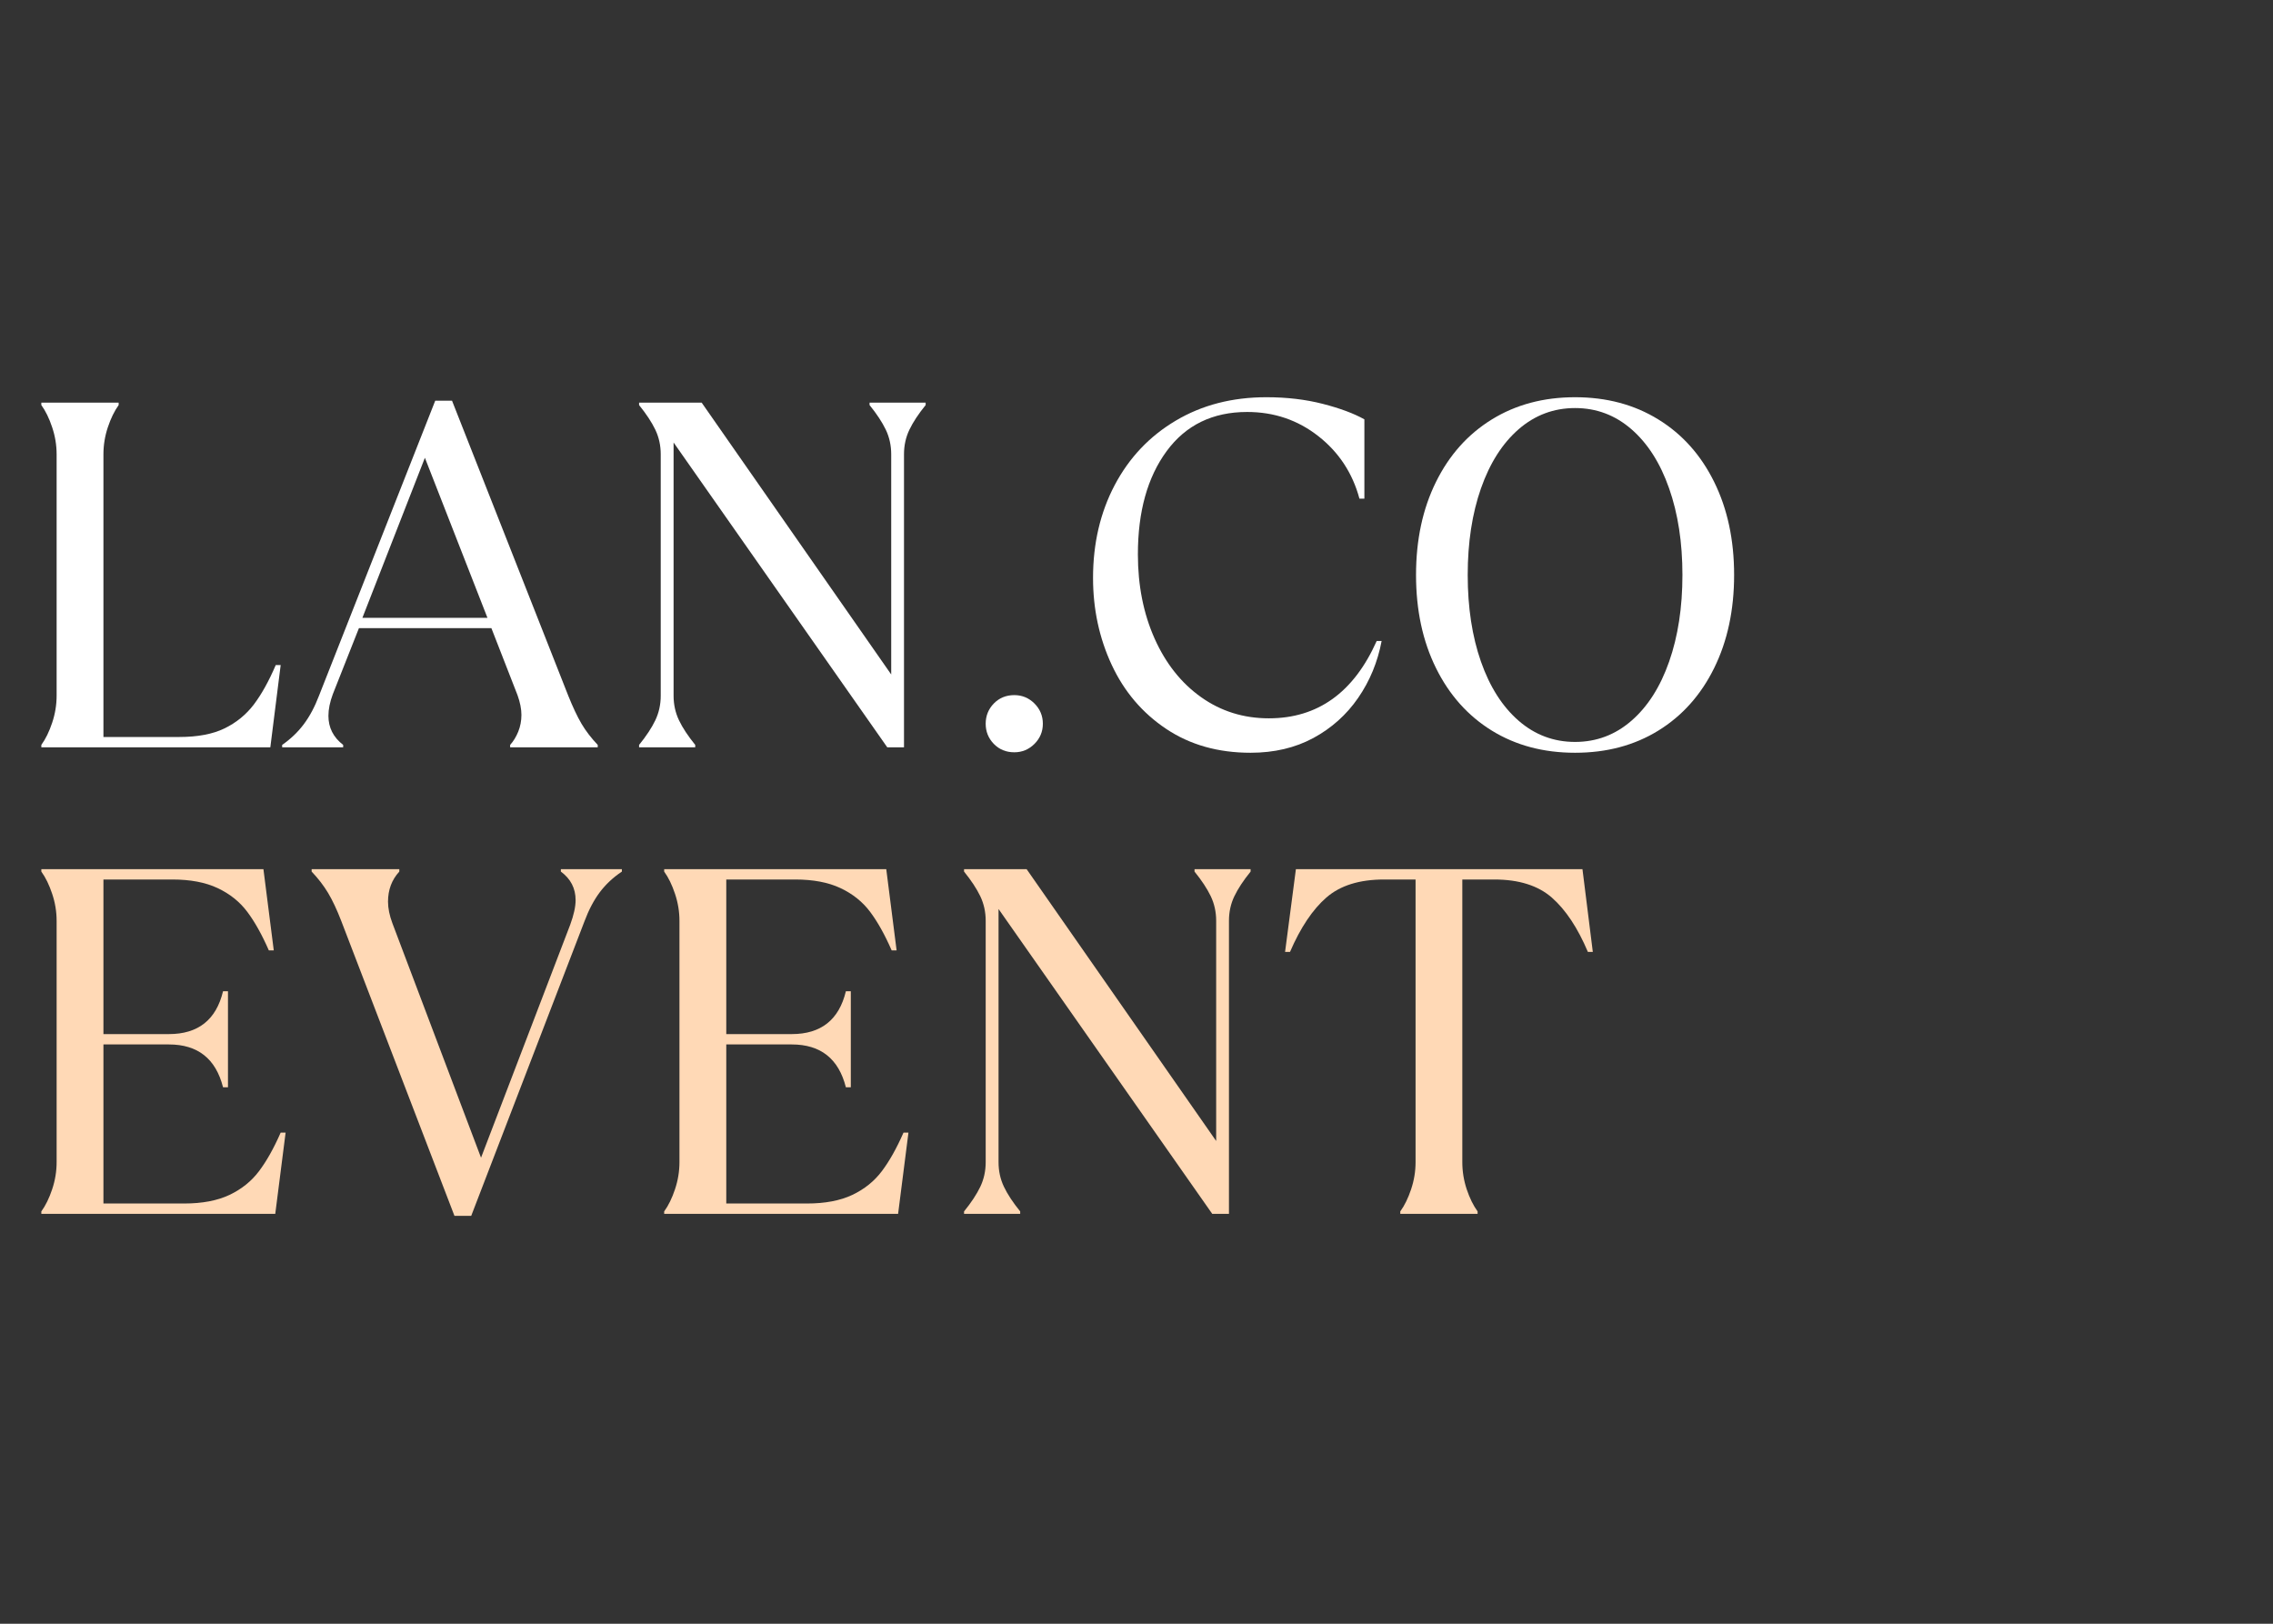
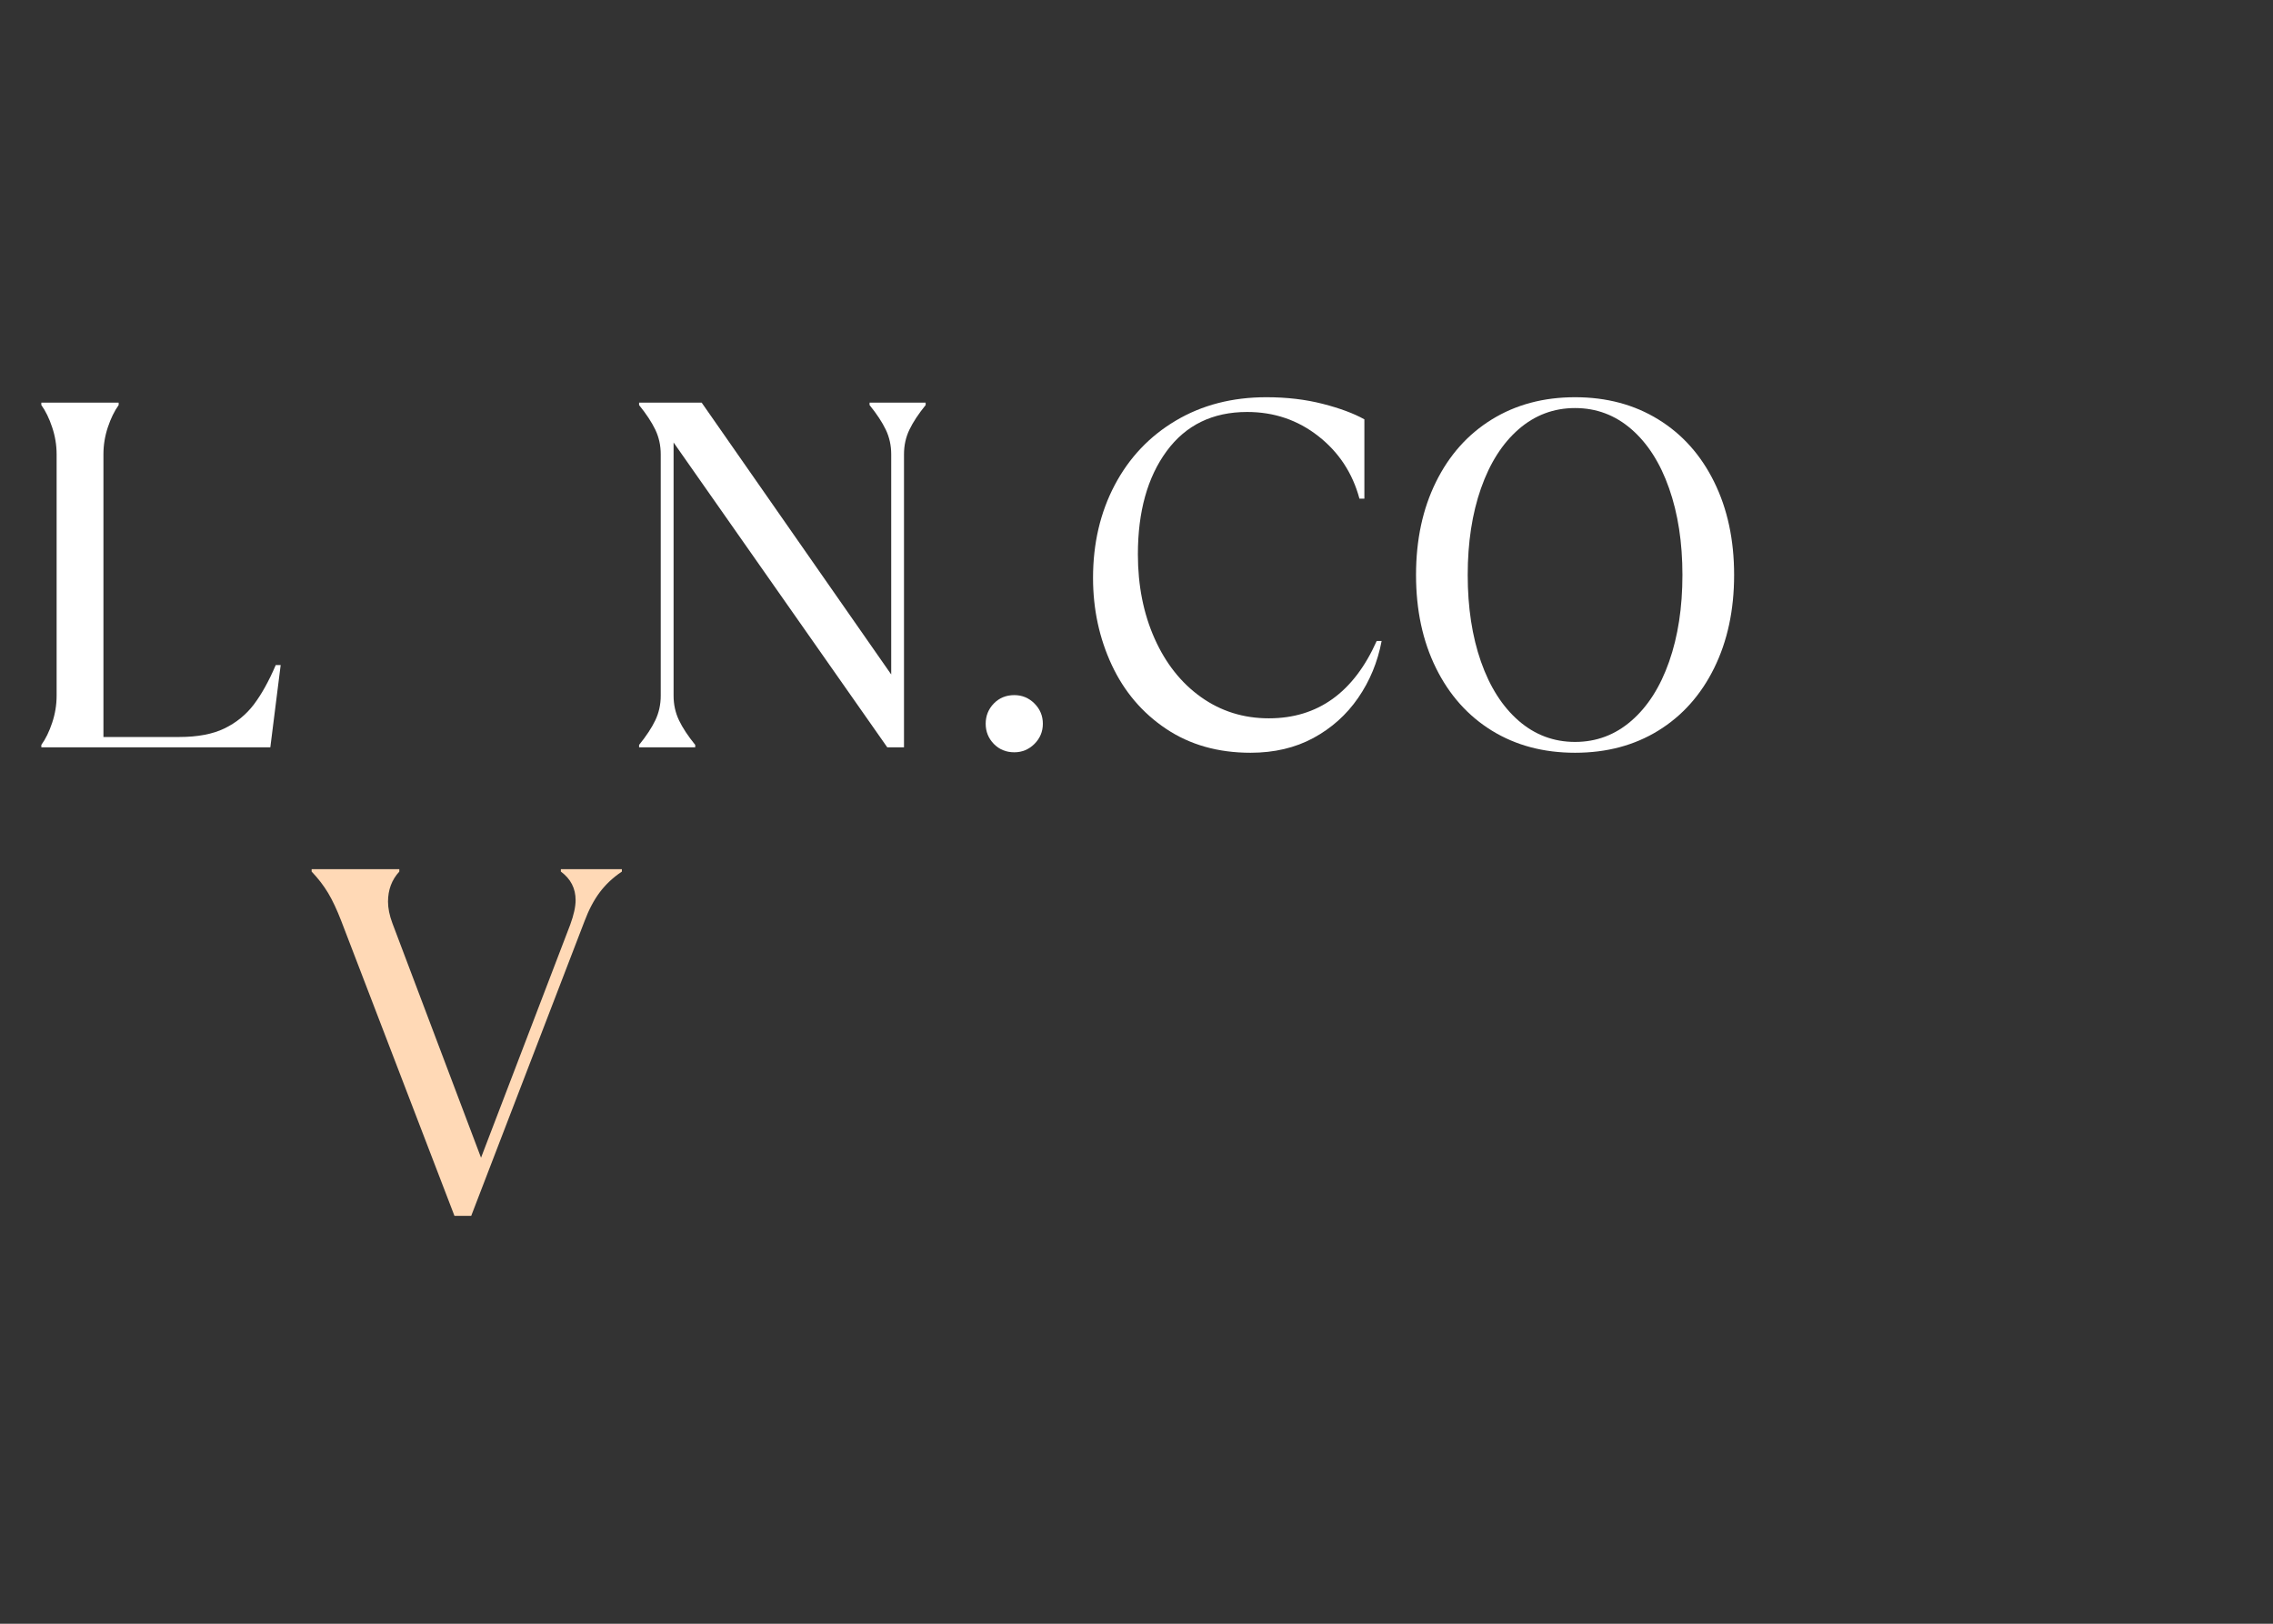
<svg xmlns="http://www.w3.org/2000/svg" width="700" zoomAndPan="magnify" viewBox="0 0 525 375" height="500" preserveAspectRatio="xMidYMid meet">
  <rect x="0" y="0" width="525" height="375" fill="#333333" stroke="none" />
  <defs>
    <g />
  </defs>
  <g fill="#ffffff" fill-opacity="1">
    <g transform="translate(0, 172.598)">
      <g>
        <path d="M 9.547 -0.562 C 10.535 -1.926 11.367 -3.629 12.047 -5.672 C 12.734 -7.723 13.078 -9.812 13.078 -11.938 L 13.078 -67.672 C 13.078 -69.797 12.734 -71.879 12.047 -73.922 C 11.367 -75.973 10.535 -77.68 9.547 -79.047 L 9.547 -79.609 L 27.406 -79.609 L 27.406 -79.047 C 26.426 -77.68 25.594 -75.973 24.906 -73.922 C 24.227 -71.879 23.891 -69.797 23.891 -67.672 L 23.891 -2.391 L 41.406 -2.391 C 45.645 -2.391 49.129 -3.051 51.859 -4.375 C 54.586 -5.707 56.844 -7.547 58.625 -9.891 C 60.406 -12.242 62.094 -15.281 63.688 -19 L 64.828 -19 L 62.438 0 L 9.547 0 Z M 9.547 -0.562 " />
      </g>
    </g>
  </g>
  <g fill="#ffffff" fill-opacity="1">
    <g transform="translate(64.935, 172.598)">
      <g>
-         <path d="M 0.234 -0.562 C 2.203 -1.926 3.867 -3.52 5.234 -5.344 C 6.598 -7.164 7.77 -9.363 8.75 -11.938 L 35.594 -80.062 L 39.469 -80.062 L 66.312 -11.938 C 67.375 -9.289 68.395 -7.129 69.375 -5.453 C 70.363 -3.785 71.613 -2.156 73.125 -0.562 L 73.125 0 L 52.891 0 L 52.891 -0.562 C 53.648 -1.395 54.273 -2.414 54.766 -3.625 C 55.254 -4.844 55.5 -6.133 55.5 -7.5 C 55.5 -8.863 55.195 -10.383 54.594 -12.062 L 48.562 -27.531 L 17.969 -27.531 L 11.938 -12.281 C 11.258 -10.457 10.922 -8.789 10.922 -7.281 C 10.922 -4.551 12.055 -2.312 14.328 -0.562 L 14.328 0 L 0.234 0 Z M 33.203 -66.875 L 18.766 -29.906 L 47.656 -29.906 Z M 33.203 -66.875 " />
-       </g>
+         </g>
    </g>
  </g>
  <g fill="#ffffff" fill-opacity="1">
    <g transform="translate(139.423, 172.598)">
      <g>
        <path d="M 8.188 -0.562 C 9.852 -2.613 11.102 -4.508 11.938 -6.25 C 12.77 -8 13.188 -9.895 13.188 -11.938 L 13.188 -67.672 C 13.188 -69.723 12.77 -71.617 11.938 -73.359 C 11.102 -75.098 9.852 -76.992 8.188 -79.047 L 8.188 -79.609 L 22.641 -79.609 L 66.422 -16.828 L 66.422 -67.672 C 66.422 -69.723 66.004 -71.617 65.172 -73.359 C 64.336 -75.098 63.086 -76.992 61.422 -79.047 L 61.422 -79.609 L 74.375 -79.609 L 74.375 -79.047 C 72.707 -76.992 71.457 -75.098 70.625 -73.359 C 69.789 -71.617 69.375 -69.723 69.375 -67.672 L 69.375 0 L 65.516 0 L 16.156 -70.406 L 16.156 -11.938 C 16.156 -9.895 16.57 -8 17.406 -6.25 C 18.238 -4.508 19.488 -2.613 21.156 -0.562 L 21.156 0 L 8.188 0 Z M 8.188 -0.562 " />
      </g>
    </g>
  </g>
  <g fill="#ffffff" fill-opacity="1">
    <g transform="translate(221.417, 172.598)">
      <g>
        <path d="M 12.859 1.141 C 10.961 1.141 9.383 0.492 8.125 -0.797 C 6.875 -2.086 6.25 -3.641 6.25 -5.453 C 6.25 -7.273 6.875 -8.832 8.125 -10.125 C 9.383 -11.414 10.961 -12.062 12.859 -12.062 C 14.672 -12.062 16.223 -11.414 17.516 -10.125 C 18.805 -8.832 19.453 -7.273 19.453 -5.453 C 19.453 -3.641 18.805 -2.086 17.516 -0.797 C 16.223 0.492 14.672 1.141 12.859 1.141 Z M 12.859 1.141 " />
      </g>
    </g>
  </g>
  <g fill="#ffffff" fill-opacity="1">
    <g transform="translate(247.118, 172.598)">
      <g>
        <path d="M 41.734 1.25 C 34.234 1.25 27.734 -0.586 22.234 -4.266 C 16.734 -7.941 12.539 -12.867 9.656 -19.047 C 6.781 -25.223 5.344 -31.914 5.344 -39.125 C 5.344 -47.082 7.008 -54.227 10.344 -60.562 C 13.688 -66.895 18.391 -71.859 24.453 -75.453 C 30.516 -79.055 37.488 -80.859 45.375 -80.859 C 50.082 -80.859 54.426 -80.348 58.406 -79.328 C 62.383 -78.305 65.586 -77.113 68.016 -75.75 L 68.016 -57.438 L 66.875 -57.438 C 65.281 -63.352 62.113 -68.164 57.375 -71.875 C 52.633 -75.594 47.156 -77.453 40.938 -77.453 C 32.977 -77.453 26.781 -74.438 22.344 -68.406 C 17.914 -62.383 15.703 -54.441 15.703 -44.578 C 15.703 -37.379 16.988 -30.895 19.562 -25.125 C 22.133 -19.363 25.711 -14.852 30.297 -11.594 C 34.891 -8.332 40.109 -6.703 45.953 -6.703 C 57.242 -6.703 65.547 -12.656 70.859 -24.562 L 72 -24.562 C 71.082 -19.707 69.273 -15.328 66.578 -11.422 C 63.891 -7.523 60.441 -4.438 56.234 -2.156 C 52.023 0.113 47.191 1.25 41.734 1.25 Z M 41.734 1.25 " />
      </g>
    </g>
  </g>
  <g fill="#ffffff" fill-opacity="1">
    <g transform="translate(321.72, 172.598)">
      <g>
        <path d="M 42.078 1.25 C 34.797 1.25 28.391 -0.453 22.859 -3.859 C 17.328 -7.273 13.023 -12.094 9.953 -18.312 C 6.879 -24.531 5.344 -31.695 5.344 -39.812 C 5.344 -47.926 6.879 -55.086 9.953 -61.297 C 13.023 -67.516 17.328 -72.328 22.859 -75.734 C 28.391 -79.148 34.797 -80.859 42.078 -80.859 C 49.359 -80.859 55.766 -79.148 61.297 -75.734 C 66.836 -72.328 71.141 -67.516 74.203 -61.297 C 77.273 -55.086 78.812 -47.926 78.812 -39.812 C 78.812 -31.695 77.273 -24.531 74.203 -18.312 C 71.141 -12.094 66.836 -7.273 61.297 -3.859 C 55.766 -0.453 49.359 1.25 42.078 1.25 Z M 42.078 -1.25 C 47.004 -1.25 51.344 -2.879 55.094 -6.141 C 58.852 -9.398 61.754 -13.945 63.797 -19.781 C 65.848 -25.625 66.875 -32.301 66.875 -39.812 C 66.875 -47.312 65.848 -53.977 63.797 -59.812 C 61.754 -65.656 58.852 -70.207 55.094 -73.469 C 51.344 -76.727 47.004 -78.359 42.078 -78.359 C 37.148 -78.359 32.805 -76.727 29.047 -73.469 C 25.297 -70.207 22.395 -65.656 20.344 -59.812 C 18.301 -53.977 17.281 -47.312 17.281 -39.812 C 17.281 -32.301 18.301 -25.625 20.344 -19.781 C 22.395 -13.945 25.297 -9.398 29.047 -6.141 C 32.805 -2.879 37.148 -1.25 42.078 -1.25 Z M 42.078 -1.25 " />
      </g>
    </g>
  </g>
  <g fill="#ffd9b6" fill-opacity="1">
    <g transform="translate(0, 280.338)">
      <g>
-         <path d="M 9.547 -0.562 C 10.535 -1.926 11.367 -3.629 12.047 -5.672 C 12.734 -7.723 13.078 -9.812 13.078 -11.938 L 13.078 -67.672 C 13.078 -69.797 12.734 -71.879 12.047 -73.922 C 11.367 -75.973 10.535 -77.68 9.547 -79.047 L 9.547 -79.609 L 60.844 -79.609 L 63.234 -60.844 L 62.094 -60.844 C 60.5 -64.488 58.832 -67.469 57.094 -69.781 C 55.352 -72.094 53.078 -73.91 50.266 -75.234 C 47.461 -76.555 43.977 -77.219 39.812 -77.219 L 23.891 -77.219 L 23.891 -41.516 L 39.016 -41.516 C 45.766 -41.516 49.93 -44.812 51.516 -51.406 L 52.656 -51.406 L 52.656 -29.234 L 51.516 -29.234 C 49.848 -35.828 45.68 -39.125 39.016 -39.125 L 23.891 -39.125 L 23.891 -2.391 L 42.531 -2.391 C 46.707 -2.391 50.195 -3.051 53 -4.375 C 55.801 -5.707 58.07 -7.531 59.812 -9.844 C 61.562 -12.156 63.234 -15.129 64.828 -18.766 L 65.969 -18.766 L 63.578 0 L 9.547 0 Z M 9.547 -0.562 " />
-       </g>
+         </g>
    </g>
  </g>
  <g fill="#ffd9b6" fill-opacity="1">
    <g transform="translate(70.621, 280.338)">
      <g>
        <path d="M 8.188 -67.672 C 7.195 -70.242 6.191 -72.383 5.172 -74.094 C 4.148 -75.801 2.879 -77.453 1.359 -79.047 L 1.359 -79.609 L 21.609 -79.609 L 21.609 -79.047 C 19.867 -77.148 19 -74.836 19 -72.109 C 19 -70.586 19.336 -68.922 20.016 -67.109 L 40.484 -12.969 L 61.078 -66.766 C 61.91 -69.035 62.328 -70.93 62.328 -72.453 C 62.328 -75.18 61.191 -77.379 58.922 -79.047 L 58.922 -79.609 L 73.016 -79.609 L 73.016 -79.047 C 70.973 -77.68 69.27 -76.086 67.906 -74.266 C 66.539 -72.441 65.363 -70.207 64.375 -67.562 L 38.219 0.453 L 34.344 0.453 Z M 8.188 -67.672 " />
      </g>
    </g>
  </g>
  <g fill="#ffd9b6" fill-opacity="1">
    <g transform="translate(143.858, 280.338)">
      <g>
-         <path d="M 9.547 -0.562 C 10.535 -1.926 11.367 -3.629 12.047 -5.672 C 12.734 -7.723 13.078 -9.812 13.078 -11.938 L 13.078 -67.672 C 13.078 -69.797 12.734 -71.879 12.047 -73.922 C 11.367 -75.973 10.535 -77.68 9.547 -79.047 L 9.547 -79.609 L 60.844 -79.609 L 63.234 -60.844 L 62.094 -60.844 C 60.5 -64.488 58.832 -67.469 57.094 -69.781 C 55.352 -72.094 53.078 -73.91 50.266 -75.234 C 47.461 -76.555 43.977 -77.219 39.812 -77.219 L 23.891 -77.219 L 23.891 -41.516 L 39.016 -41.516 C 45.766 -41.516 49.93 -44.812 51.516 -51.406 L 52.656 -51.406 L 52.656 -29.234 L 51.516 -29.234 C 49.848 -35.828 45.68 -39.125 39.016 -39.125 L 23.891 -39.125 L 23.891 -2.391 L 42.531 -2.391 C 46.707 -2.391 50.195 -3.051 53 -4.375 C 55.801 -5.707 58.07 -7.531 59.812 -9.844 C 61.562 -12.156 63.234 -15.129 64.828 -18.766 L 65.969 -18.766 L 63.578 0 L 9.547 0 Z M 9.547 -0.562 " />
-       </g>
+         </g>
    </g>
  </g>
  <g fill="#ffd9b6" fill-opacity="1">
    <g transform="translate(214.48, 280.338)">
      <g>
-         <path d="M 8.188 -0.562 C 9.852 -2.613 11.102 -4.508 11.938 -6.25 C 12.77 -8 13.188 -9.895 13.188 -11.938 L 13.188 -67.672 C 13.188 -69.723 12.77 -71.617 11.938 -73.359 C 11.102 -75.098 9.852 -76.992 8.188 -79.047 L 8.188 -79.609 L 22.641 -79.609 L 66.422 -16.828 L 66.422 -67.672 C 66.422 -69.723 66.004 -71.617 65.172 -73.359 C 64.336 -75.098 63.086 -76.992 61.422 -79.047 L 61.422 -79.609 L 74.375 -79.609 L 74.375 -79.047 C 72.707 -76.992 71.457 -75.098 70.625 -73.359 C 69.789 -71.617 69.375 -69.723 69.375 -67.672 L 69.375 0 L 65.516 0 L 16.156 -70.406 L 16.156 -11.938 C 16.156 -9.895 16.57 -8 17.406 -6.25 C 18.238 -4.508 19.488 -2.613 21.156 -0.562 L 21.156 0 L 8.188 0 Z M 8.188 -0.562 " />
-       </g>
+         </g>
    </g>
  </g>
  <g fill="#ffd9b6" fill-opacity="1">
    <g transform="translate(296.473, 280.338)">
      <g>
-         <path d="M 26.953 -0.562 C 27.941 -1.926 28.773 -3.629 29.453 -5.672 C 30.141 -7.723 30.484 -9.812 30.484 -11.938 L 30.484 -77.219 L 23.203 -77.219 C 17.516 -77.219 13.078 -75.832 9.891 -73.062 C 6.711 -70.301 3.91 -66.113 1.484 -60.5 L 0.344 -60.5 L 2.844 -79.609 L 69.031 -79.609 L 71.422 -60.5 L 70.281 -60.5 C 67.938 -66.039 65.172 -70.211 61.984 -73.016 C 58.797 -75.816 54.359 -77.219 48.672 -77.219 L 41.281 -77.219 L 41.281 -11.938 C 41.281 -9.812 41.617 -7.723 42.297 -5.672 C 42.984 -3.629 43.82 -1.926 44.812 -0.562 L 44.812 0 L 26.953 0 Z M 26.953 -0.562 " />
-       </g>
+         </g>
    </g>
  </g>
</svg>